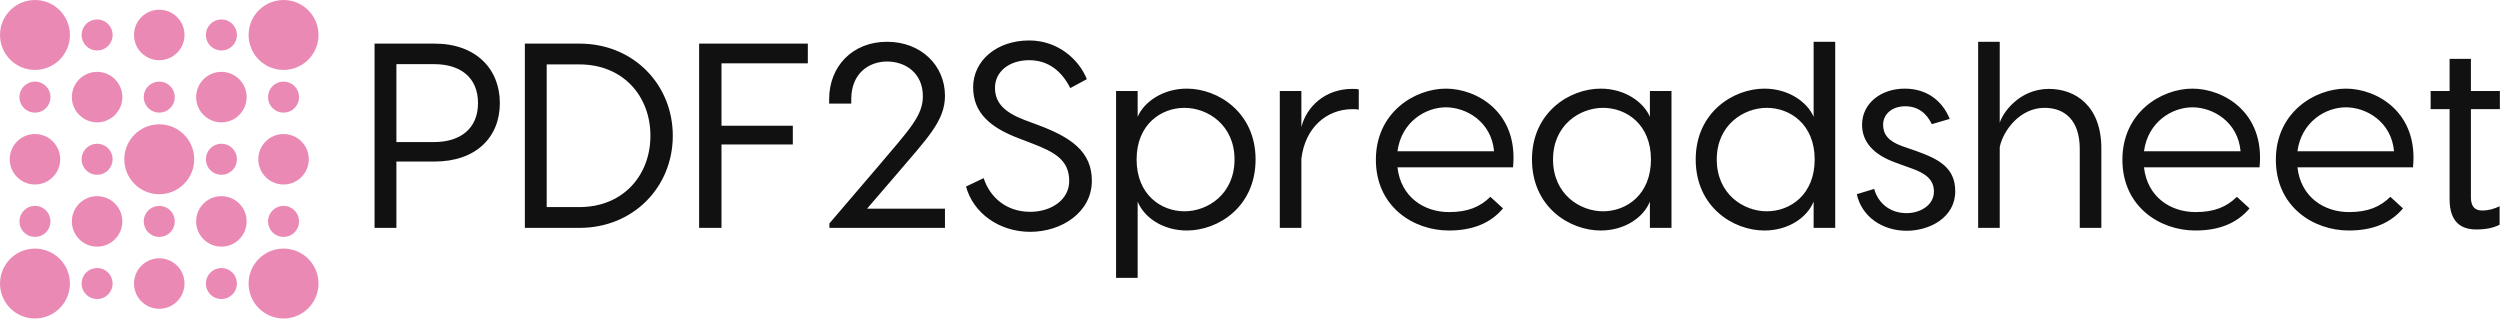
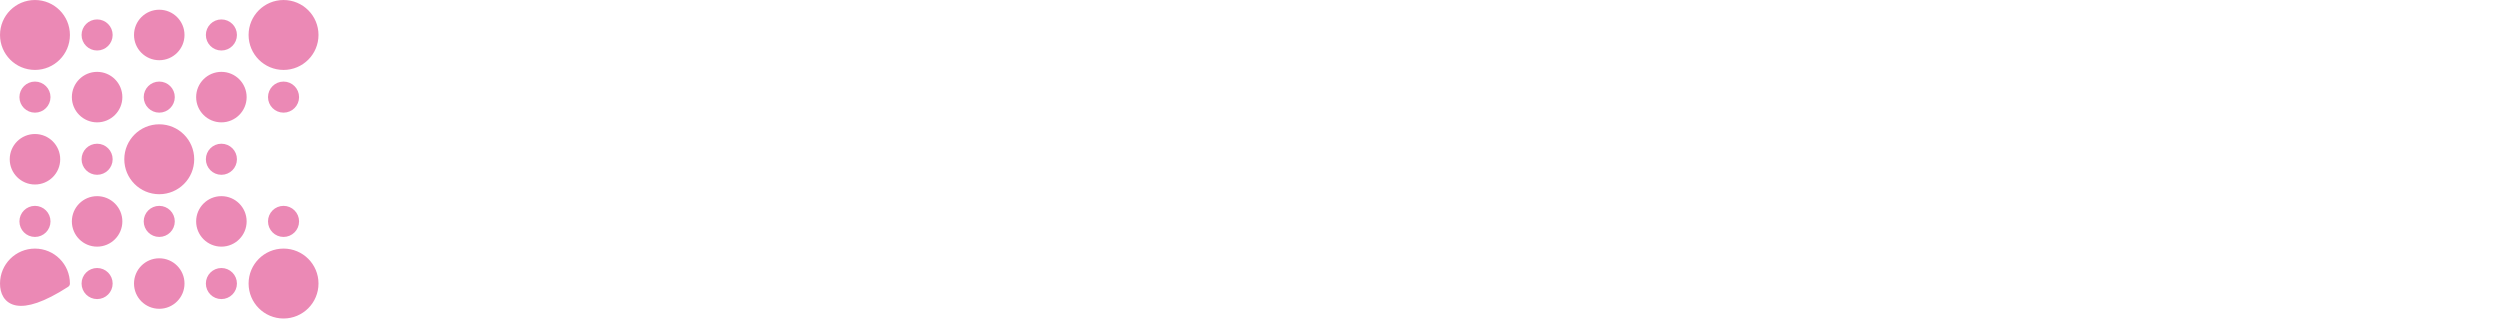
<svg xmlns="http://www.w3.org/2000/svg" width="7543px" height="961px" viewBox="0 0 7543 961" version="1.1">
  <title>logo</title>
  <g id="Page-1" stroke="none" stroke-width="1" fill="none" fill-rule="evenodd">
    <g id="logo" transform="translate(11, 11)" fill-rule="nonzero">
      <g id="SvgjsG3097" transform="translate(0.75, 0.75)" fill="#EB89B5" stroke="#EB89B5" stroke-linecap="round" stroke-linejoin="round" stroke-width="23.438">
        <circle id="Oval" cx="93.75" cy="93.75" r="93.75" />
        <circle id="Oval" cx="281.25" cy="93.75" r="35.156" />
        <circle id="Oval" cx="468.75" cy="93.75" r="64.453" />
        <circle id="Oval" cx="656.262" cy="93.75" r="35.156" />
        <path d="M937.5,93.75 C937.5,145.547 895.559,187.535 843.75,187.535 C791.988,187.535 750.012,145.547 750.012,93.75 C750.012,41.988 791.988,0 843.75,0 C895.559,0 937.5,41.988 937.5,93.75 Z" id="Path" />
        <path d="M345.703,281.273 C345.703,316.84 316.84,345.703 281.238,345.703 C245.66,345.703 216.797,316.84 216.797,281.273 C216.797,245.648 245.66,216.797 281.238,216.797 C316.852,216.797 345.703,245.648 345.703,281.273 Z" id="Path" />
        <circle id="Oval" cx="468.75" cy="281.25" r="35.145" />
        <path d="M720.691,281.273 C720.691,316.84 691.875,345.703 656.262,345.703 C620.66,345.703 591.773,316.84 591.773,281.273 C591.773,245.648 620.66,216.797 656.262,216.797 C691.875,216.797 720.691,245.648 720.691,281.273 Z" id="Path" />
        <circle id="Oval" cx="281.25" cy="468.762" r="35.156" />
        <circle id="Oval" cx="468.75" cy="468.762" r="93.762" />
        <circle id="Oval" cx="656.262" cy="468.762" r="35.156" />
        <path d="M345.703,656.273 C345.703,691.84 316.84,720.703 281.238,720.703 C245.66,720.703 216.797,691.84 216.797,656.273 C216.797,620.637 245.66,591.797 281.238,591.797 C316.852,591.797 345.703,620.637 345.703,656.273 Z" id="Path" />
        <circle id="Oval" cx="468.738" cy="656.25" r="35.156" />
        <path d="M720.691,656.273 C720.691,691.84 691.875,720.703 656.262,720.703 C620.66,720.703 591.773,691.84 591.773,656.273 C591.773,620.637 620.66,591.797 656.262,591.797 C691.875,591.797 720.691,620.637 720.691,656.273 Z" id="Path" />
-         <path d="M187.5,843.75 C187.5,895.5 145.512,937.477 93.738,937.477 C41.941,937.477 0,895.5 0,843.75 C0,791.93 41.941,750.023 93.738,750.023 C145.523,750.023 187.5,791.93 187.5,843.75 Z" id="Path" />
+         <path d="M187.5,843.75 C41.941,937.477 0,895.5 0,843.75 C0,791.93 41.941,750.023 93.738,750.023 C145.523,750.023 187.5,791.93 187.5,843.75 Z" id="Path" />
        <circle id="Oval" cx="281.25" cy="843.75" r="35.156" />
        <circle id="Oval" cx="468.75" cy="843.75" r="64.453" />
        <circle id="Oval" cx="656.25" cy="843.75" r="35.145" />
        <circle id="Oval" cx="93.738" cy="656.25" r="35.156" />
        <path d="M93.738,404.309 C129.352,404.309 158.191,433.137 158.191,468.762 C158.191,504.34 129.34,533.203 93.738,533.203 C58.148,533.203 29.309,504.34 29.309,468.762 C29.309,433.137 58.148,404.309 93.738,404.309 Z" id="Path" />
        <circle id="Oval" cx="93.738" cy="281.262" r="35.156" />
        <circle id="Oval" cx="843.75" cy="656.25" r="35.156" />
-         <path d="M843.75,404.332 C879.363,404.332 908.238,433.16 908.238,468.762 C908.238,504.34 879.363,533.203 843.75,533.203 C808.184,533.203 779.32,504.34 779.32,468.762 C779.32,433.16 808.184,404.332 843.75,404.332 Z" id="Path" />
        <circle id="Oval" cx="843.75" cy="281.262" r="35.145" />
        <path d="M937.5,843.75 C937.5,895.5 895.559,937.5 843.75,937.5 C791.988,937.5 750.012,895.5 750.012,843.75 C750.012,791.93 791.988,750 843.75,750 C895.559,750 937.5,791.93 937.5,843.75 Z" id="Path" />
      </g>
      <g id="SvgjsG3098" transform="translate(1119, 111)" fill="#111111">
-         <path d="M181.183,9.595 C305.875,9.595 378.149,85.84 378.149,189.088 C378.149,292.336 305.875,365.404 181.183,365.404 L66.022,365.404 L66.022,565.547 L0.102,565.547 L0.102,9.595 L181.183,9.595 Z M179.595,306.632 C259.811,306.632 312.229,265.333 312.229,189.088 C312.229,112.049 259.811,71.544 179.595,71.544 L66.022,71.544 L66.022,306.632 L179.595,306.632 Z M618.796,9.595 C780.817,9.595 899.949,132.699 899.949,287.571 C899.949,442.443 780.817,565.547 618.796,565.547 L453.6,565.547 L453.6,9.595 L618.796,9.595 Z M618.002,502.804 C750.636,502.804 832.441,406.703 832.441,287.571 C832.441,168.439 750.636,72.338 618.002,72.338 L519.519,72.338 L519.519,502.804 L618.002,502.804 Z M1307.382,69.162 L1046.879,69.162 L1046.879,257.391 L1262.111,257.391 L1262.111,313.78 L1046.879,313.78 L1046.879,565.547 L979.371,565.547 L979.371,9.595 L1307.382,9.595 L1307.382,69.162 Z M1546.441,4.036 C1648.895,4.036 1721.168,75.515 1721.168,166.85 C1721.168,243.095 1667.956,294.719 1574.238,405.115 L1486.08,507.569 L1721.168,507.569 L1721.168,565.547 L1372.507,565.547 L1372.507,552.045 L1517.849,382.083 C1614.743,267.716 1654.454,227.211 1654.454,168.439 C1654.454,97.753 1601.242,63.602 1546.441,63.602 C1491.64,63.602 1438.427,99.342 1438.427,177.175 L1438.427,190.677 L1371.713,190.677 L1371.713,177.175 C1371.713,77.898 1442.398,4.036 1546.441,4.036 Z M1975.317,0.065 C2061.887,0.065 2125.424,57.248 2149.251,116.815 L2099.215,143.818 C2073.8,92.988 2033.295,59.631 1975.317,59.631 C1914.163,59.631 1872.069,94.577 1872.069,143.024 C1872.069,188.294 1900.661,216.886 1961.022,239.918 L2001.527,255.008 C2101.598,292.336 2164.341,335.224 2164.341,423.382 C2164.341,518.688 2073.006,577.46 1978.494,577.46 C1883.983,577.46 1806.149,520.276 1784.706,440.855 L1837.918,415.44 C1856.979,474.212 1907.015,517.099 1978.494,517.099 C2042.032,517.099 2096.038,480.566 2096.038,424.176 C2096.038,360.639 2051.562,336.812 1985.642,311.397 L1944.343,295.513 C1860.156,263.745 1806.149,220.063 1806.149,141.435 C1806.149,60.425 1877.629,0.065 1975.317,0.065 L1975.317,0.065 Z M2451.053,145.406 C2544.77,145.406 2658.343,216.886 2658.343,359.05 C2658.343,502.804 2544.77,573.489 2451.053,573.489 C2377.985,573.489 2321.596,533.778 2302.534,486.125 L2302.534,716.448 L2237.409,716.448 L2237.409,457.533 L2237.409,152.554 L2302.534,152.554 L2302.534,230.387 C2321.596,185.911 2377.985,145.406 2451.053,145.406 L2451.053,145.406 Z M2443.905,515.511 C2513.796,515.511 2594.806,463.887 2594.806,359.05 C2594.806,255.008 2513.796,203.384 2443.905,203.384 C2373.22,203.384 2299.358,253.42 2299.358,359.05 C2299.358,465.475 2373.22,515.511 2443.905,515.511 Z M2949.82,146.201 C2956.968,146.201 2963.322,146.201 2969.676,147.789 L2969.676,208.944 C2963.322,207.355 2956.174,207.355 2950.615,207.355 C2871.987,207.355 2807.656,263.745 2796.537,356.668 L2796.537,565.547 L2731.411,565.547 L2731.411,152.554 L2796.537,152.554 L2796.537,261.362 C2811.627,200.207 2868.016,146.201 2949.82,146.201 Z M3232.561,145.406 C3326.279,145.406 3451.765,216.886 3435.086,382.877 L3086.426,382.877 C3096.75,473.418 3167.436,517.894 3242.092,517.894 C3299.276,517.894 3335.809,502.009 3366.784,471.829 L3404.906,506.775 C3367.578,551.251 3313.571,573.489 3241.298,573.489 C3134.873,573.489 3021.3,502.009 3021.3,359.845 C3021.3,216.886 3138.844,145.406 3232.561,145.406 L3232.561,145.406 Z M3232.561,201.796 C3171.407,201.796 3098.339,245.478 3086.426,334.43 L3377.903,334.43 C3369.961,245.478 3294.51,201.796 3232.561,201.796 Z M3699.56,145.406 C3772.628,145.406 3829.018,185.911 3848.079,230.387 L3848.079,152.554 L3913.205,152.554 L3913.205,565.547 L3848.079,565.547 L3848.079,486.125 C3829.018,533.778 3772.628,573.489 3699.56,573.489 C3605.843,573.489 3492.27,502.804 3492.27,359.05 C3492.27,216.886 3605.843,145.406 3699.56,145.406 Z M3706.708,203.384 C3636.817,203.384 3555.807,255.008 3555.807,359.05 C3555.807,463.887 3636.817,515.511 3706.708,515.511 C3777.394,515.511 3851.256,465.475 3851.256,359.05 C3851.256,253.42 3777.394,203.384 3706.708,203.384 L3706.708,203.384 Z M4342.081,4.036 L4407.207,4.036 L4407.207,249.449 L4407.207,565.547 L4342.081,565.547 L4342.081,486.125 C4323.02,533.778 4266.631,573.489 4193.563,573.489 C4099.845,573.489 3986.272,502.804 3986.272,359.05 C3986.272,216.886 4099.845,145.406 4193.563,145.406 C4266.631,145.406 4323.02,185.911 4342.081,230.387 L4342.081,4.036 Z M4200.711,515.511 C4271.396,515.511 4345.258,465.475 4345.258,359.05 C4345.258,253.42 4271.396,203.384 4200.711,203.384 C4130.82,203.384 4049.81,255.008 4049.81,359.05 C4049.81,463.887 4130.82,515.511 4200.711,515.511 Z M4698.684,252.626 C4682.8,219.268 4656.591,198.619 4618.468,198.619 C4578.758,198.619 4551.754,222.445 4551.754,254.214 C4551.754,282.806 4566.844,303.455 4608.144,318.545 L4649.443,332.841 C4718.54,357.462 4769.369,382.877 4769.369,455.151 C4769.369,533.778 4693.125,574.283 4622.439,574.283 C4550.96,574.283 4487.423,532.984 4472.333,463.887 L4524.751,448.003 C4537.458,493.273 4574.786,521.071 4622.439,521.071 C4663.739,521.071 4705.038,497.244 4705.038,455.945 C4705.038,420.205 4680.417,401.144 4637.53,386.054 L4591.465,369.375 C4519.191,343.96 4488.217,303.455 4488.217,254.214 C4488.217,189.882 4545.4,145.406 4616.88,145.406 C4683.594,145.406 4730.453,181.94 4752.691,236.741 L4698.684,252.626 Z M5052.11,146.201 C5132.326,146.201 5210.159,197.825 5210.159,325.693 L5210.159,565.547 L5145.034,565.547 L5145.034,327.282 C5145.034,240.712 5099.763,203.384 5038.609,203.384 C4964.747,203.384 4913.917,271.687 4903.592,321.722 L4903.592,565.547 L4838.466,565.547 L4838.466,4.036 L4903.592,4.036 L4903.592,248.654 C4911.534,220.063 4961.57,146.201 5052.11,146.201 Z M5484.958,145.406 C5578.676,145.406 5704.162,216.886 5687.483,382.877 L5338.822,382.877 C5349.147,473.418 5419.832,517.894 5494.489,517.894 C5551.672,517.894 5588.206,502.009 5619.181,471.829 L5657.303,506.775 C5619.975,551.251 5565.968,573.489 5493.694,573.489 C5387.269,573.489 5273.697,502.009 5273.697,359.845 C5273.697,216.886 5391.241,145.406 5484.958,145.406 L5484.958,145.406 Z M5484.958,201.796 C5423.803,201.796 5350.736,245.478 5338.822,334.43 L5630.3,334.43 C5622.357,245.478 5546.907,201.796 5484.958,201.796 Z M5947.986,145.406 C6041.703,145.406 6167.19,216.886 6150.511,382.877 L5801.85,382.877 C5812.175,473.418 5882.86,517.894 5957.517,517.894 C6014.7,517.894 6051.234,502.009 6082.208,471.829 L6120.331,506.775 C6083.003,551.251 6028.996,573.489 5956.722,573.489 C5850.297,573.489 5736.724,502.009 5736.724,359.845 C5736.724,216.886 5854.268,145.406 5947.986,145.406 L5947.986,145.406 Z M5947.986,201.796 C5886.831,201.796 5813.763,245.478 5801.85,334.43 L6093.327,334.43 C6085.385,245.478 6009.935,201.796 5947.986,201.796 Z M6412.602,207.355 L6325.239,207.355 L6325.239,473.418 C6325.239,498.038 6334.769,513.128 6358.596,513.128 C6379.245,513.128 6394.335,508.363 6411.808,500.421 L6411.808,556.016 C6394.335,564.752 6373.686,570.312 6341.123,570.312 C6299.029,570.312 6260.907,551.251 6260.907,478.977 L6260.907,207.355 L6203.724,207.355 L6203.724,152.554 L6260.907,152.554 L6260.907,55.66 L6325.239,55.66 L6325.239,152.554 L6412.602,152.554 L6412.602,207.355 L6412.602,207.355 Z" id="Shape" />
-       </g>
+         </g>
    </g>
  </g>
</svg>